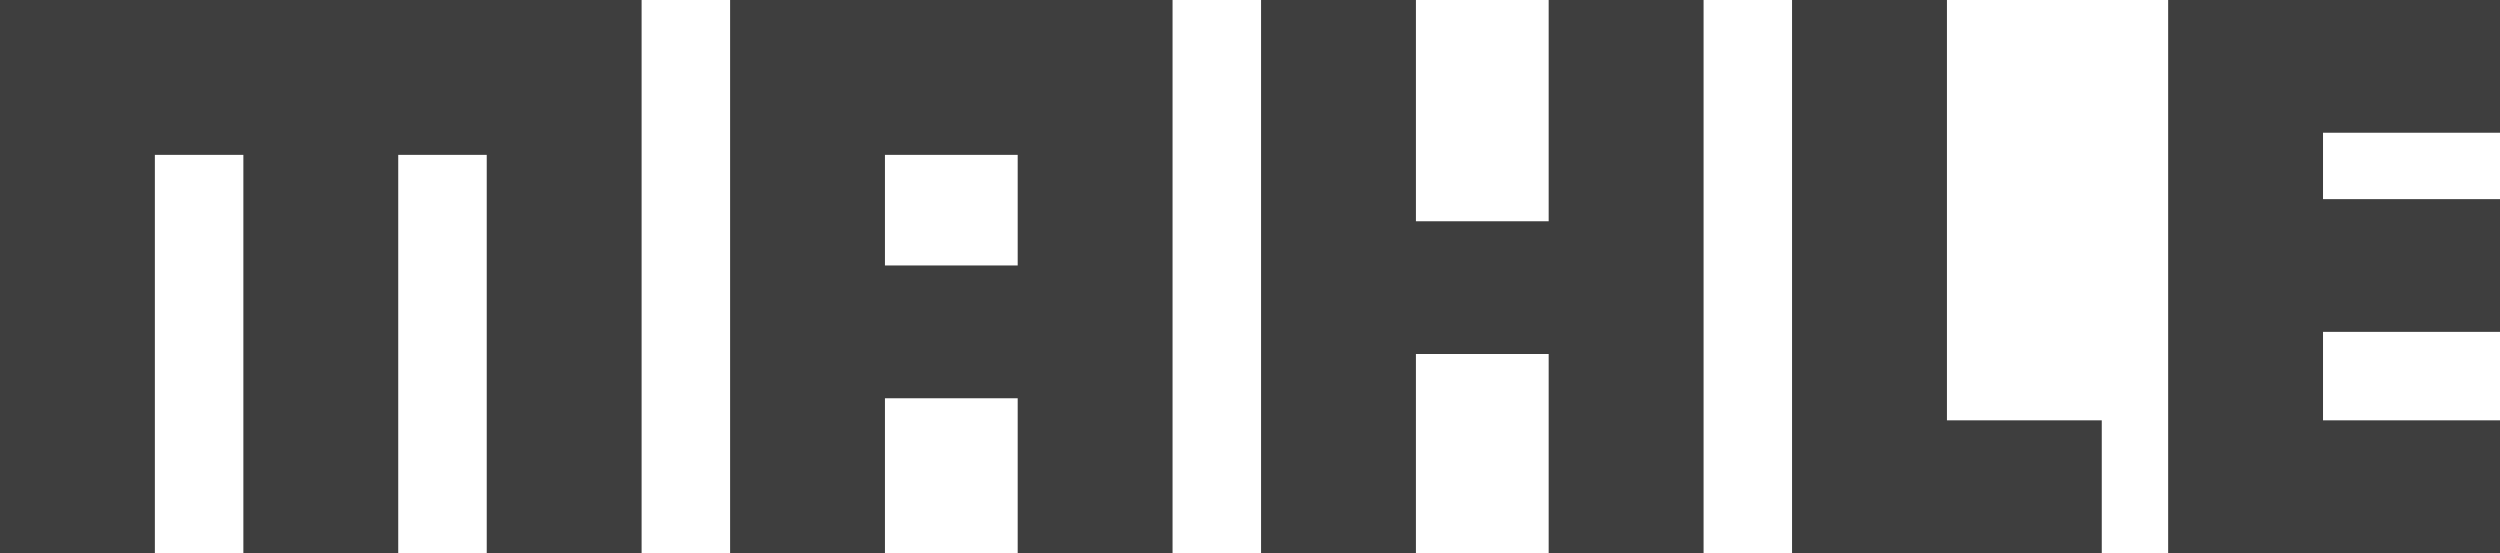
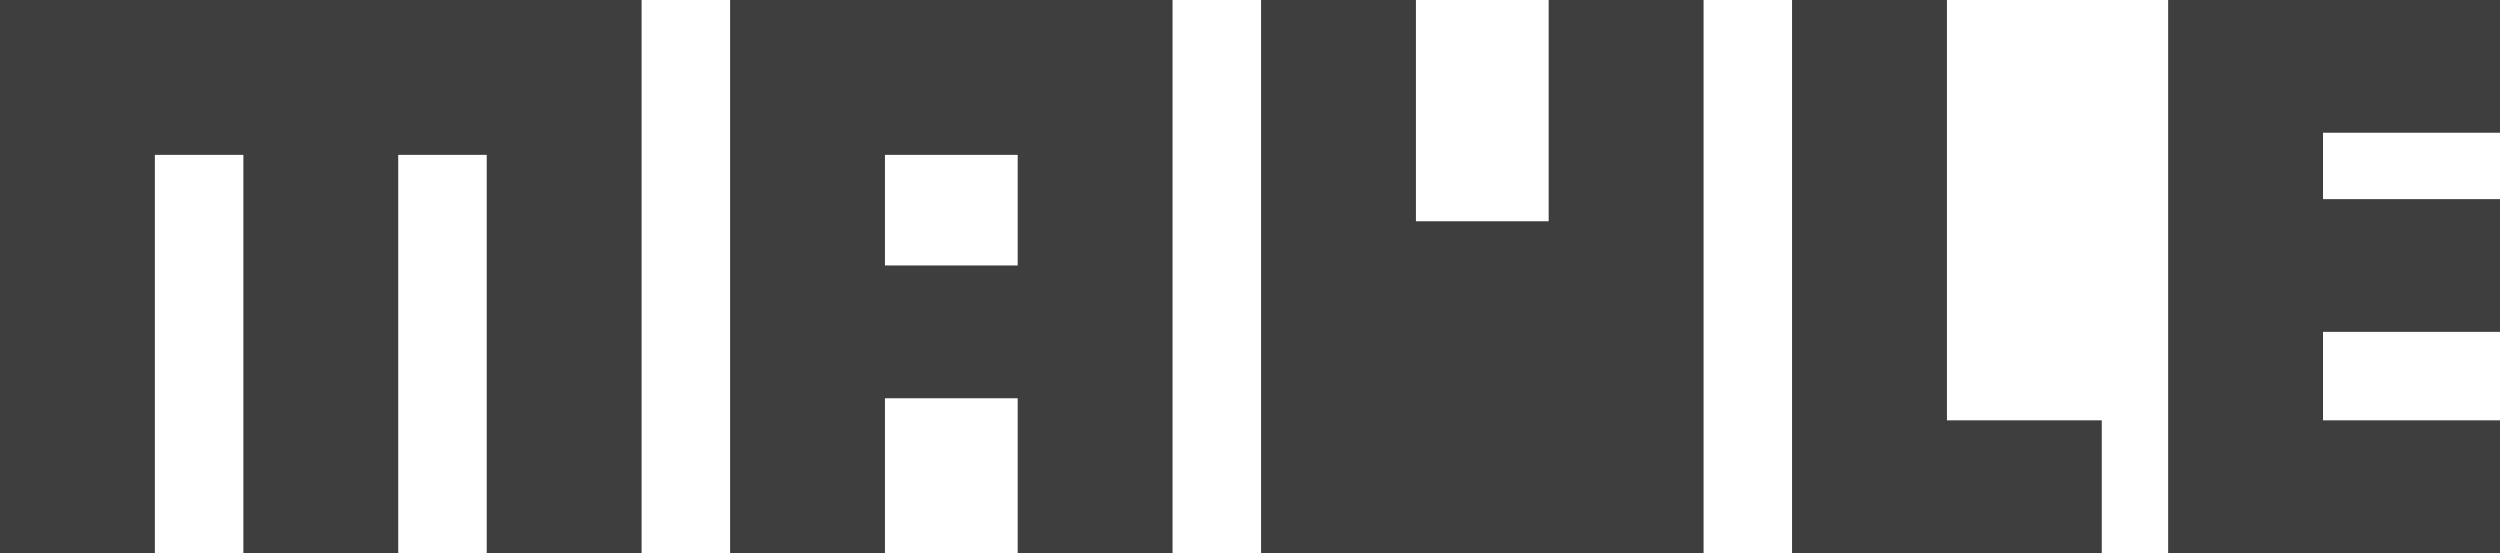
<svg xmlns="http://www.w3.org/2000/svg" width="126.352" height="27.954" viewBox="0 0 126.352 27.954">
-   <path id="mahle-unternehmen-2020-logo" d="M32.427,0V27.954H24.6V7.827H20.127V27.954H12.3V7.827H7.827V27.954H0V0ZM59.262,0V27.954H51.435V20.127H44.726v7.827H36.9V0ZM51.435,13.418V7.827H44.726v5.591Zm26.836-2.236H71.562V0H63.735V27.954h7.827V17.891h6.709V27.954H86.1V0H78.271ZM98.4,0H90.571V27.954h15.654V21.245H98.4Zm27.954,6.709V0H109.58V27.954h16.772V21.245h-8.945V16.772h8.945V10.063h-8.945V6.709Z" fill="#3e3e3e" />
+   <path id="mahle-unternehmen-2020-logo" d="M32.427,0V27.954H24.6V7.827H20.127V27.954H12.3V7.827H7.827V27.954H0V0ZM59.262,0V27.954H51.435V20.127H44.726v7.827H36.9V0ZM51.435,13.418V7.827H44.726v5.591Zm26.836-2.236H71.562V0H63.735V27.954h7.827V17.891V27.954H86.1V0H78.271ZM98.4,0H90.571V27.954h15.654V21.245H98.4Zm27.954,6.709V0H109.58V27.954h16.772V21.245h-8.945V16.772h8.945V10.063h-8.945V6.709Z" fill="#3e3e3e" />
</svg>